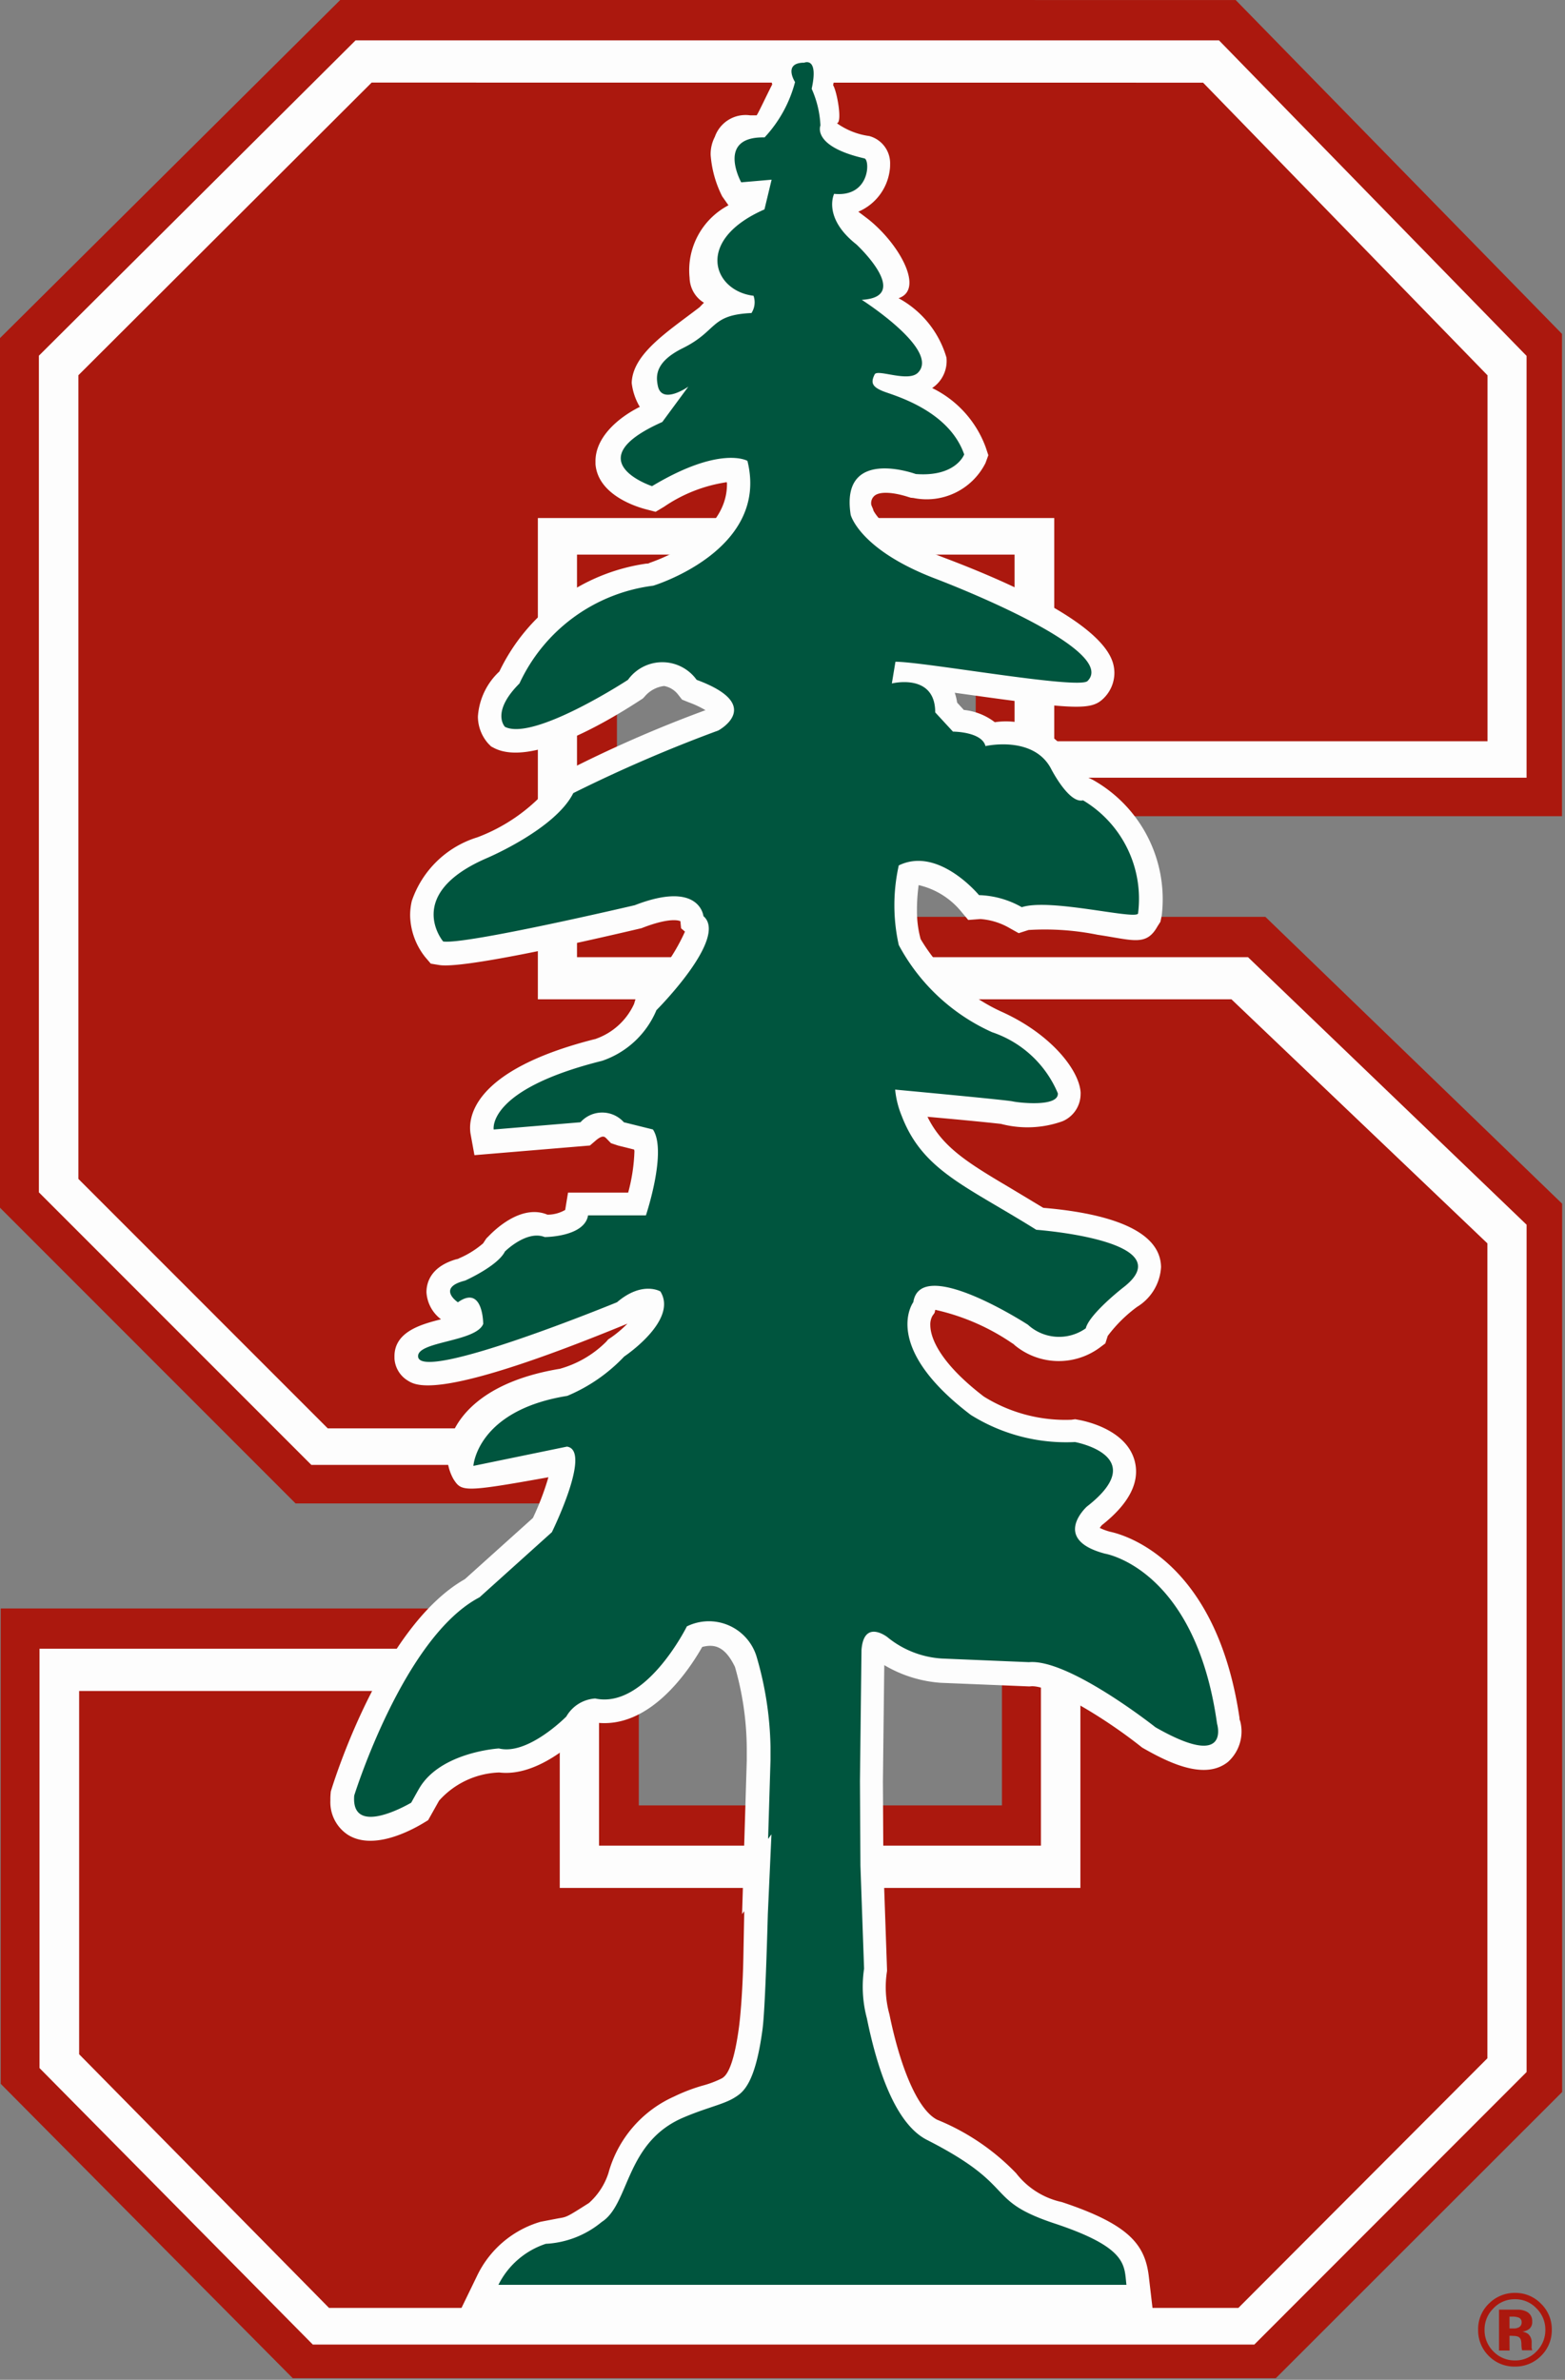
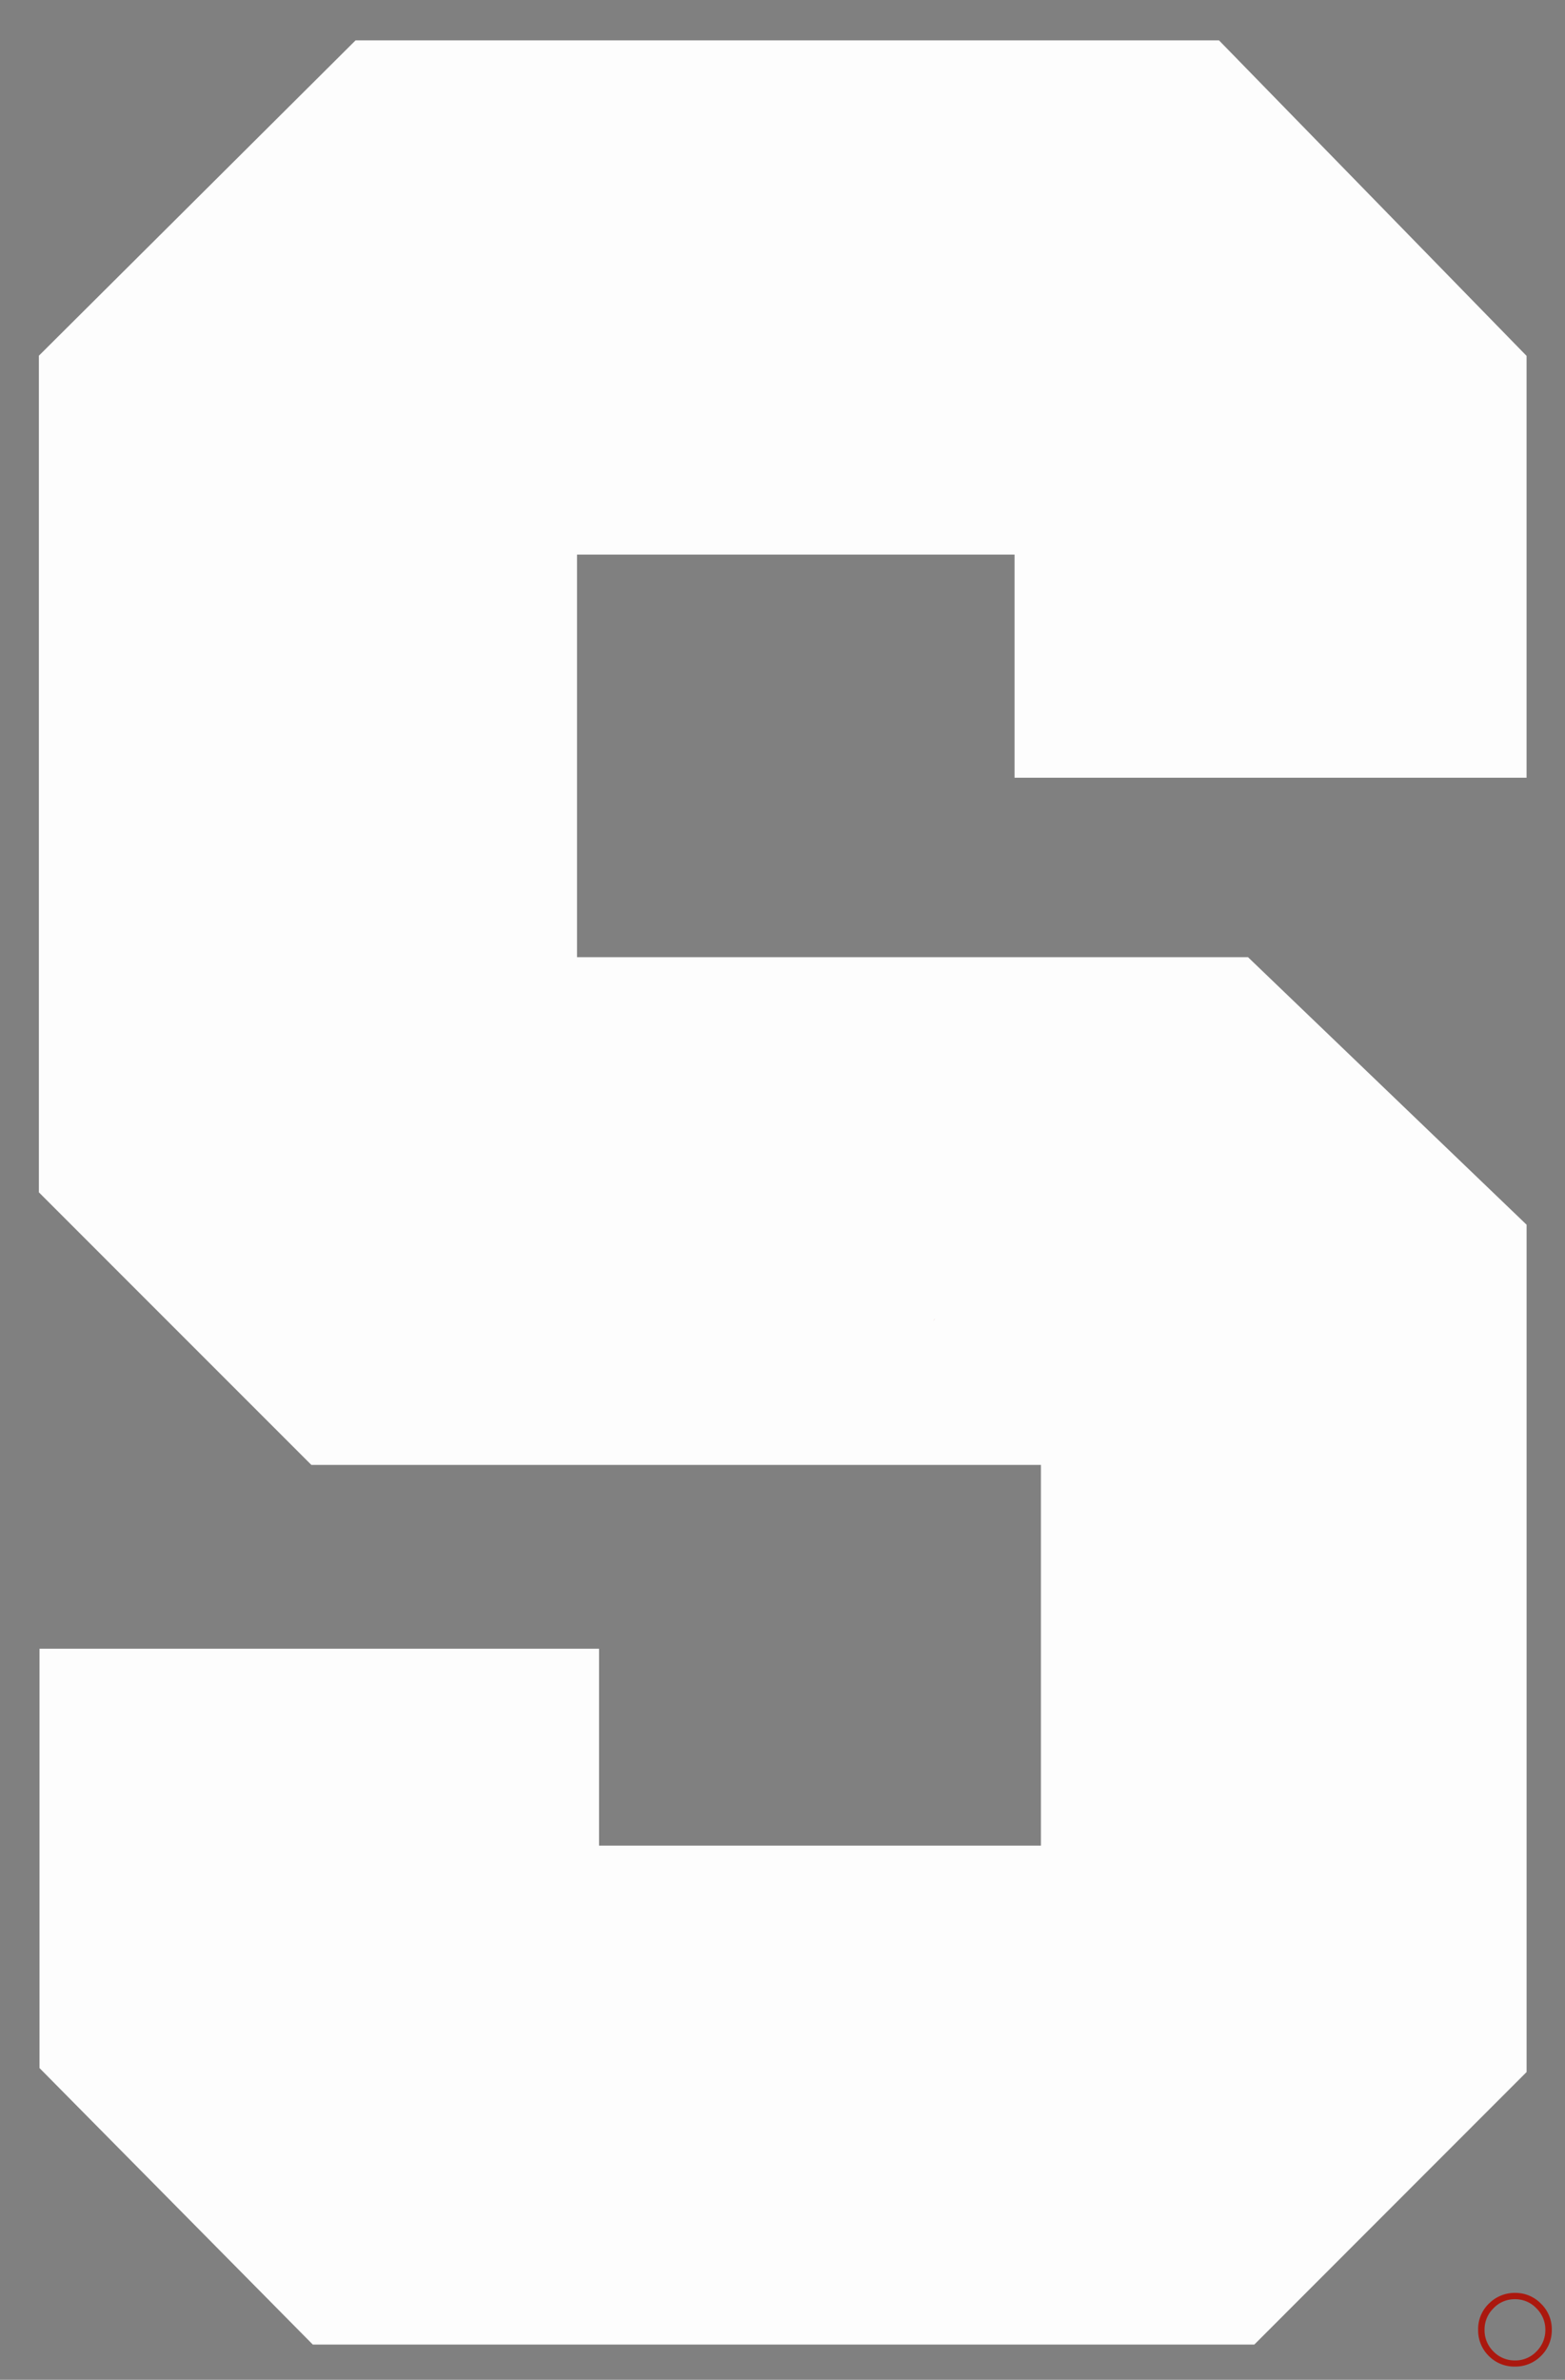
<svg xmlns="http://www.w3.org/2000/svg" width="59.24" height="90.06" viewBox="0 0 59.24 90.06">
  <rect x="0" y="0" width="59.24" height="90.06" fill="#808080" stroke="none" />
  <g transform="translate(13669.327 8440.703)">
    <g transform="translate(-13669.327 -8440.703)">
-       <path d="M118.551,1756.74l-12.878,12.795v32.91l11.187,11.19H143.6v11.428H129.854v-7.453H105.7V1835.6l11.054,11.14h37.213l10.838-10.83v-33.617l-11.233-10.855H129.026v-12.255h13.581v8.446H164.8v-18.252l-12.353-12.636Z" transform="translate(-105.673 -1756.74)" fill="#ab180e" fill-rule="evenodd" />
-     </g>
+       </g>
    <path d="M108.349,1771.45v31.662l10.314,10.315h27.616c0,2.258,0,12.152,0,14.409-2.338,0-14.387,0-16.727,0,0-1.907,0-7.453,0-7.453H108.373v15.87l10.345,10.464h35.638l10.307-10.314v-32.066l-10.545-10.124h-25.4c0-2.289,0-12.948,0-15.236h16.563v8.444h19.381v-15.964l-11.643-11.941H120.337Z" transform="translate(-13776.204 -10198.692)" fill="#fdfdfd" fill-rule="evenodd" />
-     <path d="M122.172,1762.421l-11.1,11.075v30.415l9.439,9.441H149v17.391H129.293v-7.453H111.1v13.747l9.459,9.6H154.98l9.426-9.447v-30.84l-9.688-9.236H128.464V1778.9h19.547v8.448h16.4V1773.5l-10.766-11.075Z" transform="translate(-13777.431 -10199.999)" fill="#ab180e" fill-rule="evenodd" />
    <path d="M169.952,1847.441a.3.3,0,0,1-.062.083A.6.6,0,0,0,169.952,1847.441Z" transform="translate(-13803.889 -10238.246)" fill="#a41605" fill-rule="evenodd" />
-     <path d="M146.36,1759.574a1.29,1.29,0,0,0-1.081.48,1.177,1.177,0,0,0-.216.672,2.01,2.01,0,0,0,.078.482c-.235.458-.563,1.167-.594,1.171,0,0-.261,0-.249,0a1.234,1.234,0,0,0-1.331.816,1.417,1.417,0,0,0-.158.681,4.156,4.156,0,0,0,.437,1.57l.238.338a2.779,2.779,0,0,0-1.472,2.745,1.149,1.149,0,0,0,.144.528,1.11,1.11,0,0,0,.4.414c-.056.057-.111.112-.164.169-1.192.916-2.539,1.758-2.571,2.868a2.266,2.266,0,0,0,.3.894s.008,0,.011.008c-.819.407-1.693,1.154-1.682,2.071,0,.032,0,.066,0,.1.093,1.142,1.49,1.6,1.915,1.709l.361.094.319-.191a5.668,5.668,0,0,1,2.375-.93c0,.017.007.034.007.05.024,2.1-2.939,3.008-3.064,3.048l.149-.035a7.316,7.316,0,0,0-5.7,4.1,2.559,2.559,0,0,0-.813,1.709,1.553,1.553,0,0,0,.4,1.029l.1.1.128.067c1.35.673,4.047-.858,5.534-1.83l.078-.05.064-.065a1.144,1.144,0,0,1,.745-.41.871.871,0,0,1,.522.315l.156.2.247.1a3.7,3.7,0,0,1,.64.3,47.8,47.8,0,0,0-5.388,2.364l-.273.13-.135.272a6.682,6.682,0,0,1-2.838,2.045,3.8,3.8,0,0,0-2.482,2.409,2.368,2.368,0,0,0-.063.563,2.609,2.609,0,0,0,.57,1.561l.211.248.32.053c.866.145,5.133-.8,7.6-1.381l.06-.014.057-.023c1.046-.4,1.374-.26,1.412-.24.01.1.026.267.026.267l.147.126a7.322,7.322,0,0,1-1.707,2.369l-.157.157-.064.214a2.506,2.506,0,0,1-1.491,1.333l.069-.02c-4.809,1.2-4.861,3.072-4.763,3.617l.144.79,4.371-.365.217-.186c.266-.228.343-.146.407-.082l.173.179.271.091s.307.075.608.152c0,.028.009.037.009.068a6.774,6.774,0,0,1-.237,1.56h-2.276s-.086.52-.107.655a1.333,1.333,0,0,1-.672.18c-1.039-.434-2.1.686-2.225.812l-.088.088s-.109.162-.12.183a3.5,3.5,0,0,1-1.055.626l.148-.052c-.9.225-1.16.708-1.223,1.074a1.206,1.206,0,0,0-.017.206,1.381,1.381,0,0,0,.551,1.022c-.709.182-1.774.453-1.762,1.414,0,.024,0,.047,0,.073a1.052,1.052,0,0,0,.5.831c.334.208,1.221.762,8.248-2.124,0,0,.035-.014.07-.03a4.277,4.277,0,0,1-.626.53l-.1.066-.08.092a3.988,3.988,0,0,1-1.773,1.027l.079-.015c-2.844.456-3.8,1.721-4.116,2.435a1.849,1.849,0,0,0,.031,1.75c.306.472.366.509,3.594-.071a10.375,10.375,0,0,1-.587,1.541l-2.576,2.316c-3.03,1.721-4.845,7.3-5.045,7.941l-.029.094-.009.1c-.006.081-.009.159-.007.233a1.475,1.475,0,0,0,.667,1.309c.929.579,2.29-.112,2.833-.435l.2-.121.414-.738a3.188,3.188,0,0,1,2.28-1.067c1.431.173,2.865-1.181,3.152-1.472l.075-.074.053-.091a.482.482,0,0,1,.359-.253c2.034.268,3.519-1.941,4.041-2.86.473-.125.869-.014,1.241.755a11.372,11.372,0,0,1,.446,3.073v.48s-.09,2.954-.09,2.954l-.087,2.847.081-.11s0,.093,0,.093-.03,1.529-.03,1.529c-.021,1.267-.108,2.305-.166,2.745-.224,1.69-.533,1.885-.649,1.958a3.8,3.8,0,0,1-.728.275,6.677,6.677,0,0,0-1.084.415,4.464,4.464,0,0,0-2.484,2.9,2.57,2.57,0,0,1-.738,1.129c-.831.528-.831.528-1.149.579l-.682.131a3.871,3.871,0,0,0-2.391,2.021l-.617,1.272,26.175-.011-.134-1.148c-.131-1.227-.679-2.01-3.3-2.88a2.987,2.987,0,0,1-1.729-1.09,8.669,8.669,0,0,0-2.991-2.026c-.733-.374-1.393-1.965-1.806-3.986a3.848,3.848,0,0,1-.091-1.641l0-.046-.138-3.948c0,.026-.018-3.177-.018-3.177s.036-3.131.052-4.406a4.858,4.858,0,0,0,2.138.669l3.352.137.058-.005c.688-.061,2.708,1.128,4.16,2.277l.053.042.058.033c1.04.595,2.341,1.189,3.19.51a1.548,1.548,0,0,0,.423-1.674l.032.135c-.847-6.055-4.339-7.048-4.908-7.17a2.126,2.126,0,0,1-.4-.147.84.84,0,0,1,.1-.123l-.057.048c1.049-.816,1.481-1.635,1.286-2.432-.293-1.191-1.817-1.525-2.12-1.58l-.14-.026-.141.02a5.836,5.836,0,0,1-3.316-.878c-1.592-1.218-2.021-2.164-2.026-2.7a.67.67,0,0,1,.078-.349l-.024.034.108-.153.026-.114a8.378,8.378,0,0,1,3.014,1.336l-.1-.078a2.615,2.615,0,0,0,3.3.18l.224-.168.09-.282a5.329,5.329,0,0,1,1.111-1.1,1.889,1.889,0,0,0,.907-1.506,1.394,1.394,0,0,0-.058-.38c-.375-1.257-2.549-1.707-4.4-1.862l-1.291-.777c-1.6-.945-2.535-1.533-3.092-2.668,1.126.1,2.173.2,2.783.269a3.94,3.94,0,0,0,2.327-.1,1.121,1.121,0,0,0,.686-1.036.5.5,0,0,0,0-.065c-.063-.855-1.139-2.215-3.008-3.052a6.9,6.9,0,0,1-3.047-2.741,4,4,0,0,1-.139-1.064,6.818,6.818,0,0,1,.064-.979,2.934,2.934,0,0,1,1.583.968l.294.351.459-.035a2.569,2.569,0,0,1,1.111.345l.34.19.372-.12a10.054,10.054,0,0,1,2.616.181c1.344.2,1.839.443,2.264-.316l.112-.175.05-.235a5.181,5.181,0,0,0-2.6-5.133l-.291-.142-.067.017a3.508,3.508,0,0,1-.472-.709,2.89,2.89,0,0,0-2.889-1.352,2.3,2.3,0,0,0-1.172-.464l-.254-.278a2.15,2.15,0,0,0-.089-.372l.456.063c4.192.588,4.725.6,5.186.139a1.348,1.348,0,0,0,.4-.968,1.387,1.387,0,0,0-.032-.274c-.323-1.488-3.687-3.043-6.451-4.085-2.01-.767-2.533-1.571-2.638-1.77-.009-.074-.085-.185-.085-.249a.366.366,0,0,1,.124-.31c.215-.183.748-.126,1.274.042l.1.031.1.009a2.494,2.494,0,0,0,2.73-1.324l.107-.294-.1-.3a4.038,4.038,0,0,0-2.027-2.242,1.227,1.227,0,0,0,.541-1.154,3.754,3.754,0,0,0-1.813-2.246c.993-.329.024-2.067-1.161-3,0,0-.317-.242-.363-.273a1.978,1.978,0,0,0,1.187-1.55,1.377,1.377,0,0,0,.017-.24,1.066,1.066,0,0,0-.792-1.074,2.746,2.746,0,0,1-1.222-.484c.218-.03,0-1.218-.142-1.437.014-.116.107-.388.106-.507a1.141,1.141,0,0,0-.315-.893A1.224,1.224,0,0,0,146.36,1759.574Z" transform="translate(-13785.236 -10198.718)" fill="#fdfdfd" fill-rule="evenodd" />
-     <path d="M149.243,1821.115l-.058,4.956.018,3.2.138,3.9a4.628,4.628,0,0,0,.106,1.878c.345,1.694,1.007,3.956,2.27,4.6,3.5,1.779,2.126,2.266,4.841,3.167,2.783.924,2.624,1.585,2.714,2.319H135.5a3.08,3.08,0,0,1,1.793-1.551,3.6,3.6,0,0,0,2.115-.826c1.067-.678.88-3.014,3.1-3.956.9-.383,1.521-.493,1.937-.756.3-.188.775-.487,1.053-2.591.092-.7.168-3.186.2-4.352l.137-3.016-.127.173.091-2.981v-.507a12.9,12.9,0,0,0-.533-3.43,1.887,1.887,0,0,0-2.633-1.124s-1.552,3.138-3.469,2.729a1.362,1.362,0,0,0-1.094.682s-1.457,1.482-2.552,1.208c0,0-2.2.13-3.012,1.505-.078.132-.307.547-.307.547s-2.294,1.369-2.157-.272c0,0,1.867-6,4.743-7.5l2.738-2.464s1.53-3.1.571-3.238l-3.542.729s.133-2.1,3.555-2.65a6.316,6.316,0,0,0,2.154-1.489s2.054-1.367,1.369-2.463c0,0-.683-.41-1.641.409,0,0-7.464,3.065-7.53,2.054-.037-.58,2.191-.548,2.465-1.233,0,0,0-1.5-.958-.819,0,0-.822-.548.272-.821,0,0,1.233-.549,1.507-1.1,0,0,.821-.82,1.507-.548,0,0,1.505,0,1.641-.821h2.19s.814-2.428.265-3.25l-1.1-.273a1.1,1.1,0,0,0-1.642,0l-3.285.274s-.274-1.508,4.106-2.6a3.422,3.422,0,0,0,2.054-1.916s2.736-2.738,1.779-3.559c0,0-.136-1.368-2.6-.413,0,0-6.434,1.508-7.253,1.371,0,0-1.506-1.781,1.641-3.148,0,0,2.6-1.094,3.285-2.465a54.745,54.745,0,0,1,5.492-2.371s1.779-.957-.822-1.916a1.6,1.6,0,0,0-2.6,0s-3.56,2.327-4.655,1.779c0,0-.546-.547.548-1.642a6.472,6.472,0,0,1,5.064-3.7s4.412-1.335,3.565-4.724c0,0-1.015-.6-3.61.957,0,0-2.907-.962.388-2.428l.986-1.338s-1.006.711-1.156-.035c-.075-.374-.1-.9.937-1.417,1.339-.66,1.023-1.262,2.608-1.333a.745.745,0,0,0,.078-.654c-1.524-.182-2.251-2.1.414-3.268l.271-1.125-1.151.1s-.964-1.739.885-1.7a4.881,4.881,0,0,0,1.153-2.094s-.473-.734.348-.734c0,0,.554-.243.281.988a3.8,3.8,0,0,1,.332,1.389s-.34.786,1.666,1.246c.213.049.221,1.478-1.148,1.341,0,0-.447.9.846,1.916,0,0,2.138,1.986.2,2.094,0,0,2.983,1.9,2.126,2.759-.374.373-1.529-.149-1.637.063-.156.311-.1.467.314.636.342.143,2.484.69,3.074,2.393,0,0-.311.859-1.833.742,0,0-2.872-1.057-2.463,1.544,0,0,.331,1.317,3.2,2.413,0,0,7,2.639,5.766,3.876-.329.331-6.175-.729-7.272-.729l-.136.822s1.642-.411,1.642,1.095l.671.727s1.093,0,1.231.548c0,0,1.778-.41,2.464.822,0,0,.684,1.368,1.23,1.231a4.337,4.337,0,0,1,2.081,4.287c-.143.233-3.339-.592-4.4-.243a3.478,3.478,0,0,0-1.62-.457s-1.534-1.86-3.037-1.124a6.909,6.909,0,0,0,0,3.012,7.478,7.478,0,0,0,3.534,3.3,4.118,4.118,0,0,1,2.487,2.311c.04.53-1.479.36-1.713.306s-4.445-.445-4.445-.445a3.462,3.462,0,0,0,.242.979c.795,2.091,2.435,2.658,5.1,4.326,0,0,5.613.409,3.287,2.188,0,0-1.276.994-1.413,1.541a1.745,1.745,0,0,1-2.19-.136s-4.064-2.637-4.338-.855c0,0-1.248,1.668,2.173,4.266a6.8,6.8,0,0,0,3.947,1.029s2.91.528.447,2.444c0,0-1.367,1.234.686,1.779,0,0,3.421.55,4.244,6.434,0,0,.545,1.781-2.33.137,0,0-3.283-2.6-4.79-2.464l-3.285-.137a3.6,3.6,0,0,1-2.078-.814S149.33,1819.927,149.243,1821.115Z" transform="translate(-13785.96 -10199.372)" fill="#00553e" fill-rule="evenodd" />
    <path d="M1.395,2.788a1.347,1.347,0,0,1-.991-.4A1.356,1.356,0,0,1,0,1.394,1.335,1.335,0,0,1,.436.378,1.372,1.372,0,0,1,1.395,0,1.347,1.347,0,0,1,2.38.409a1.345,1.345,0,0,1,.408.985,1.352,1.352,0,0,1-.417,1A1.357,1.357,0,0,1,1.395,2.788Zm0-2.549A1.1,1.1,0,0,0,.576.587a1.119,1.119,0,0,0-.333.808,1.126,1.126,0,0,0,.338.824,1.115,1.115,0,0,0,.814.338,1.1,1.1,0,0,0,.812-.34,1.138,1.138,0,0,0,.337-.822A1.121,1.121,0,0,0,2.209.587,1.1,1.1,0,0,0,1.395.239Z" transform="translate(-13613.375 -8353.931)" fill="#ab180e" stroke="rgba(0,0,0,0)" stroke-miterlimit="10" stroke-width="1" />
-     <path d="M209.585,1916.265a.368.368,0,0,1-.221.057h-.158v-.447h.1a.661.661,0,0,1,.233.032.176.176,0,0,1,.126.175.206.206,0,0,1-.08.183Zm-.379.336h.086l.089.005a.453.453,0,0,1,.138.024.192.192,0,0,1,.114.114.7.7,0,0,1,.024.189,1.071,1.071,0,0,0,.025.215h.386l-.014-.044a.221.221,0,0,1-.01-.045.308.308,0,0,1,0-.045v-.138a.417.417,0,0,0-.135-.347.55.55,0,0,0-.221-.089.488.488,0,0,0,.267-.1.336.336,0,0,0,.11-.282.389.389,0,0,0-.207-.369.74.74,0,0,0-.3-.078c-.021,0-.128,0-.318,0l-.431,0v1.547h.4Z" transform="translate(-13821.394 -10268.908)" fill="#ab180e" fill-rule="evenodd" />
  </g>
</svg>